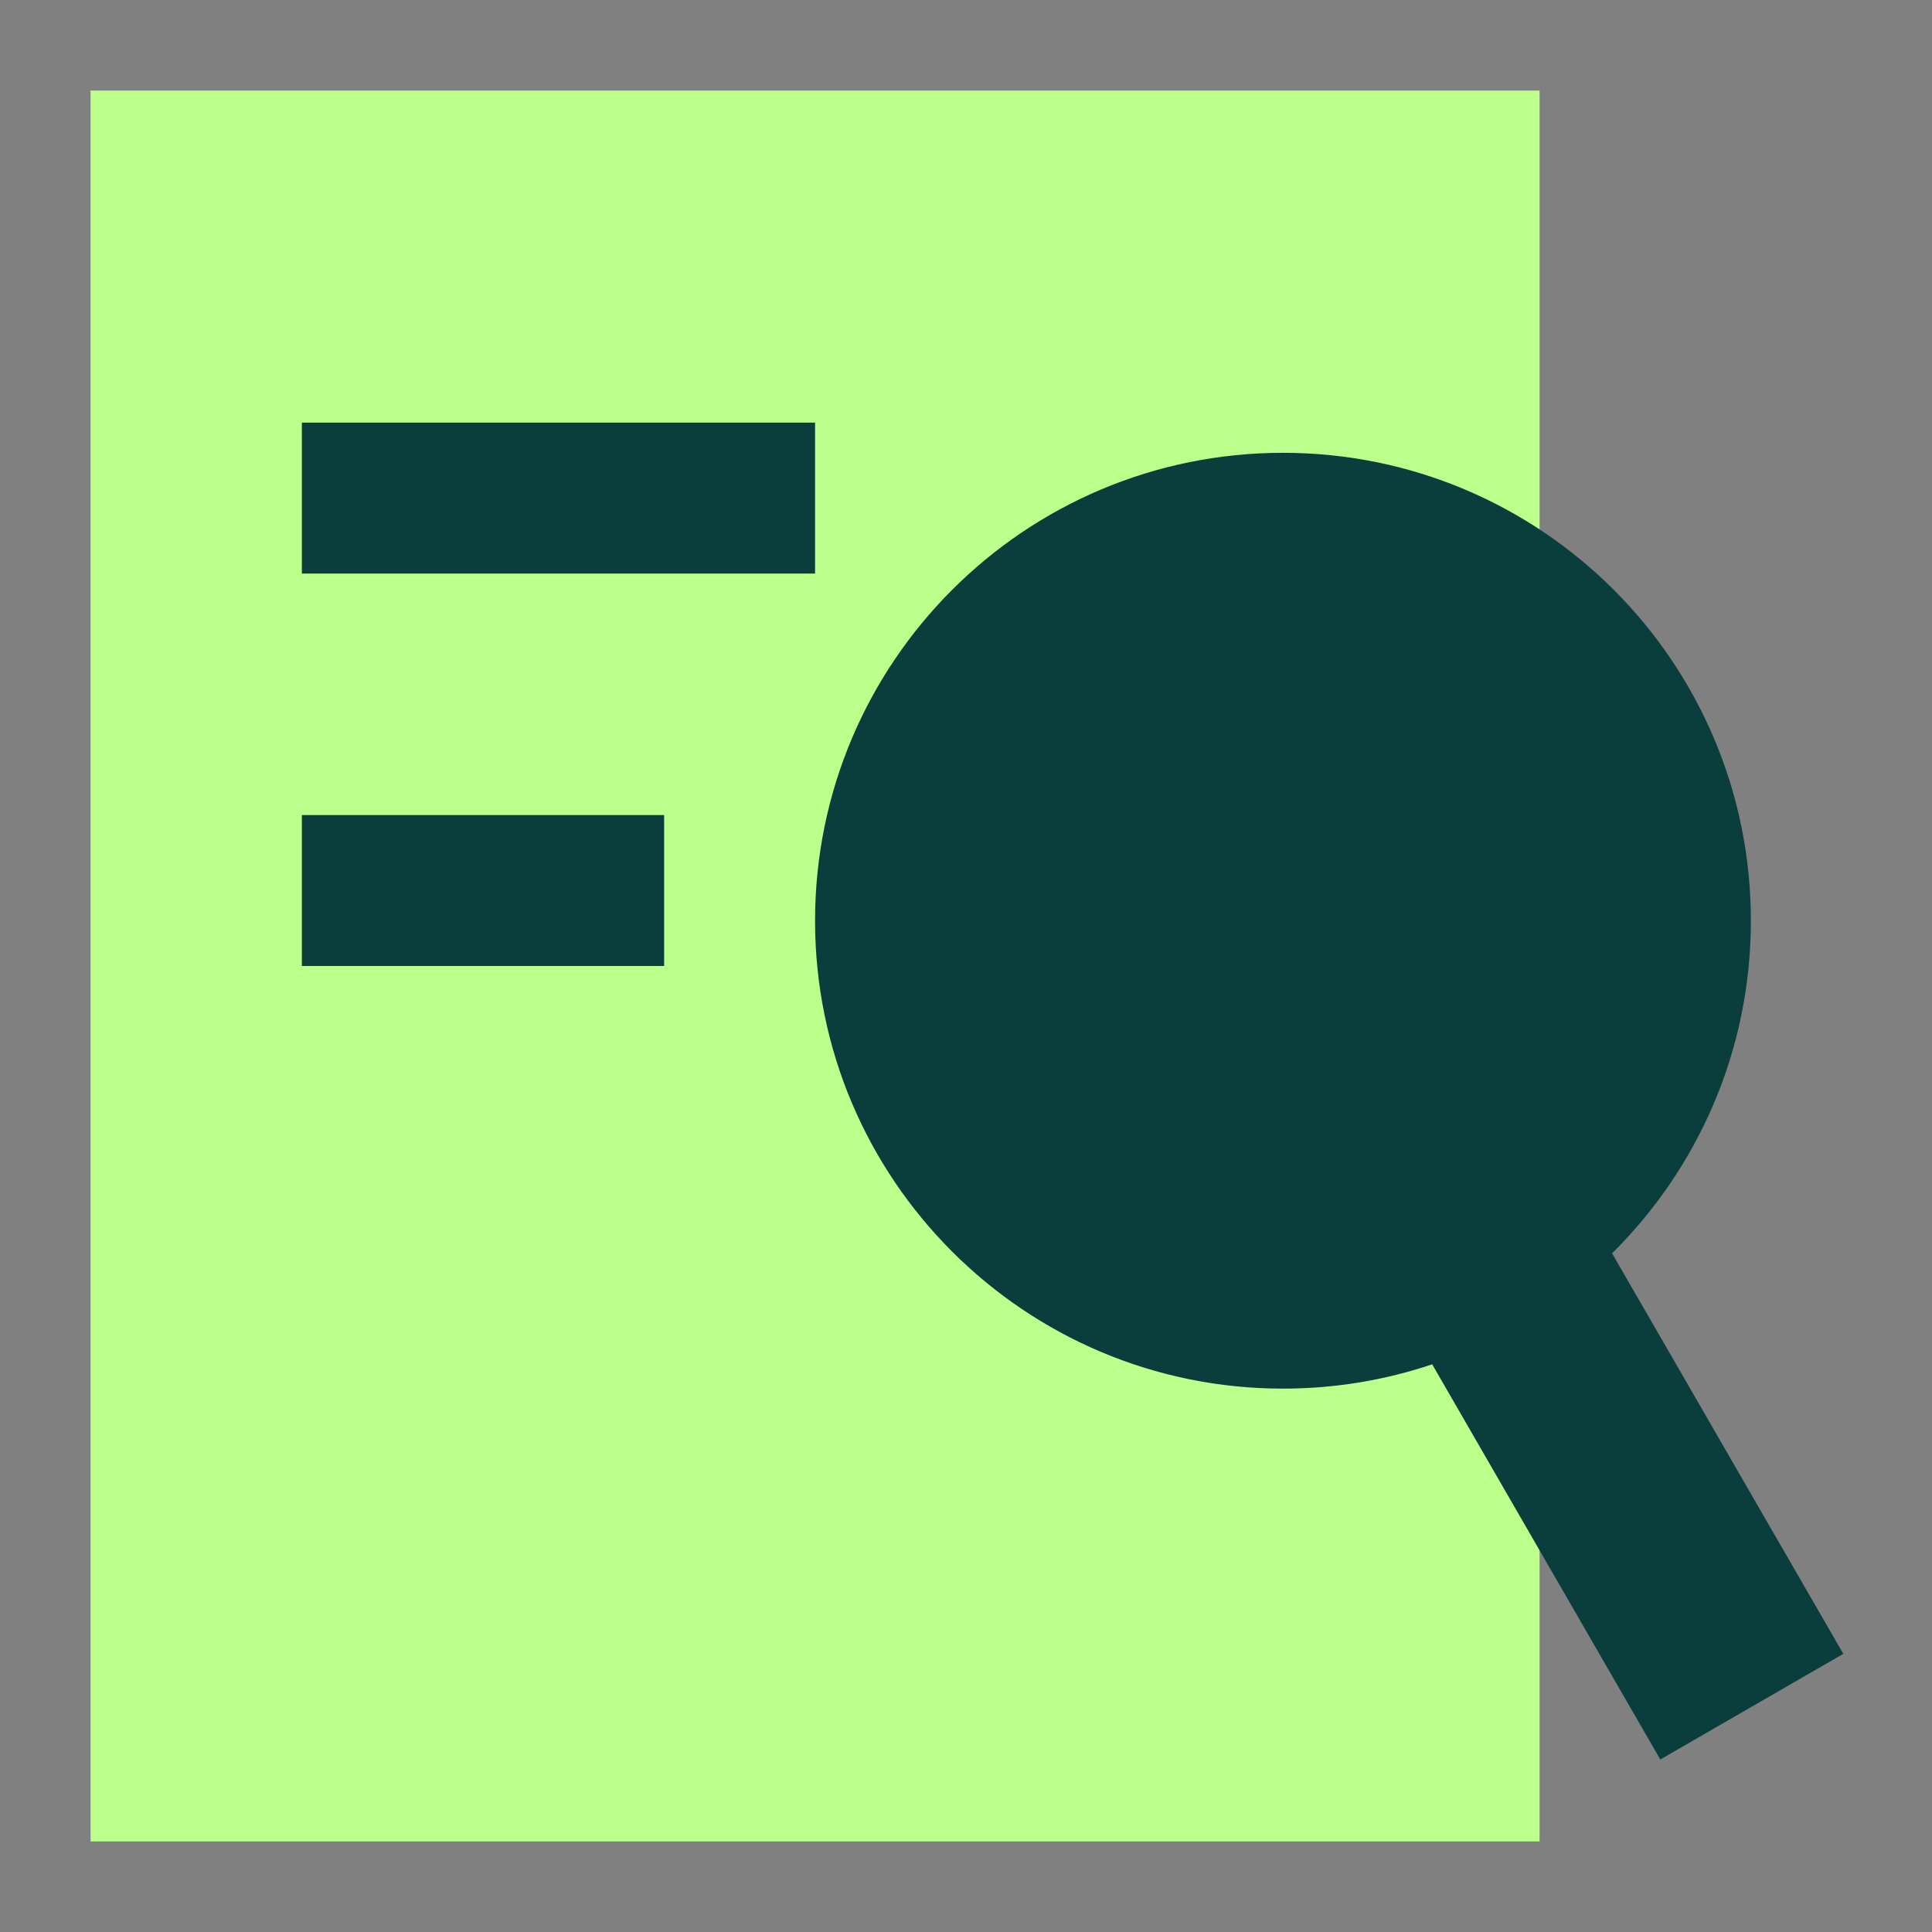
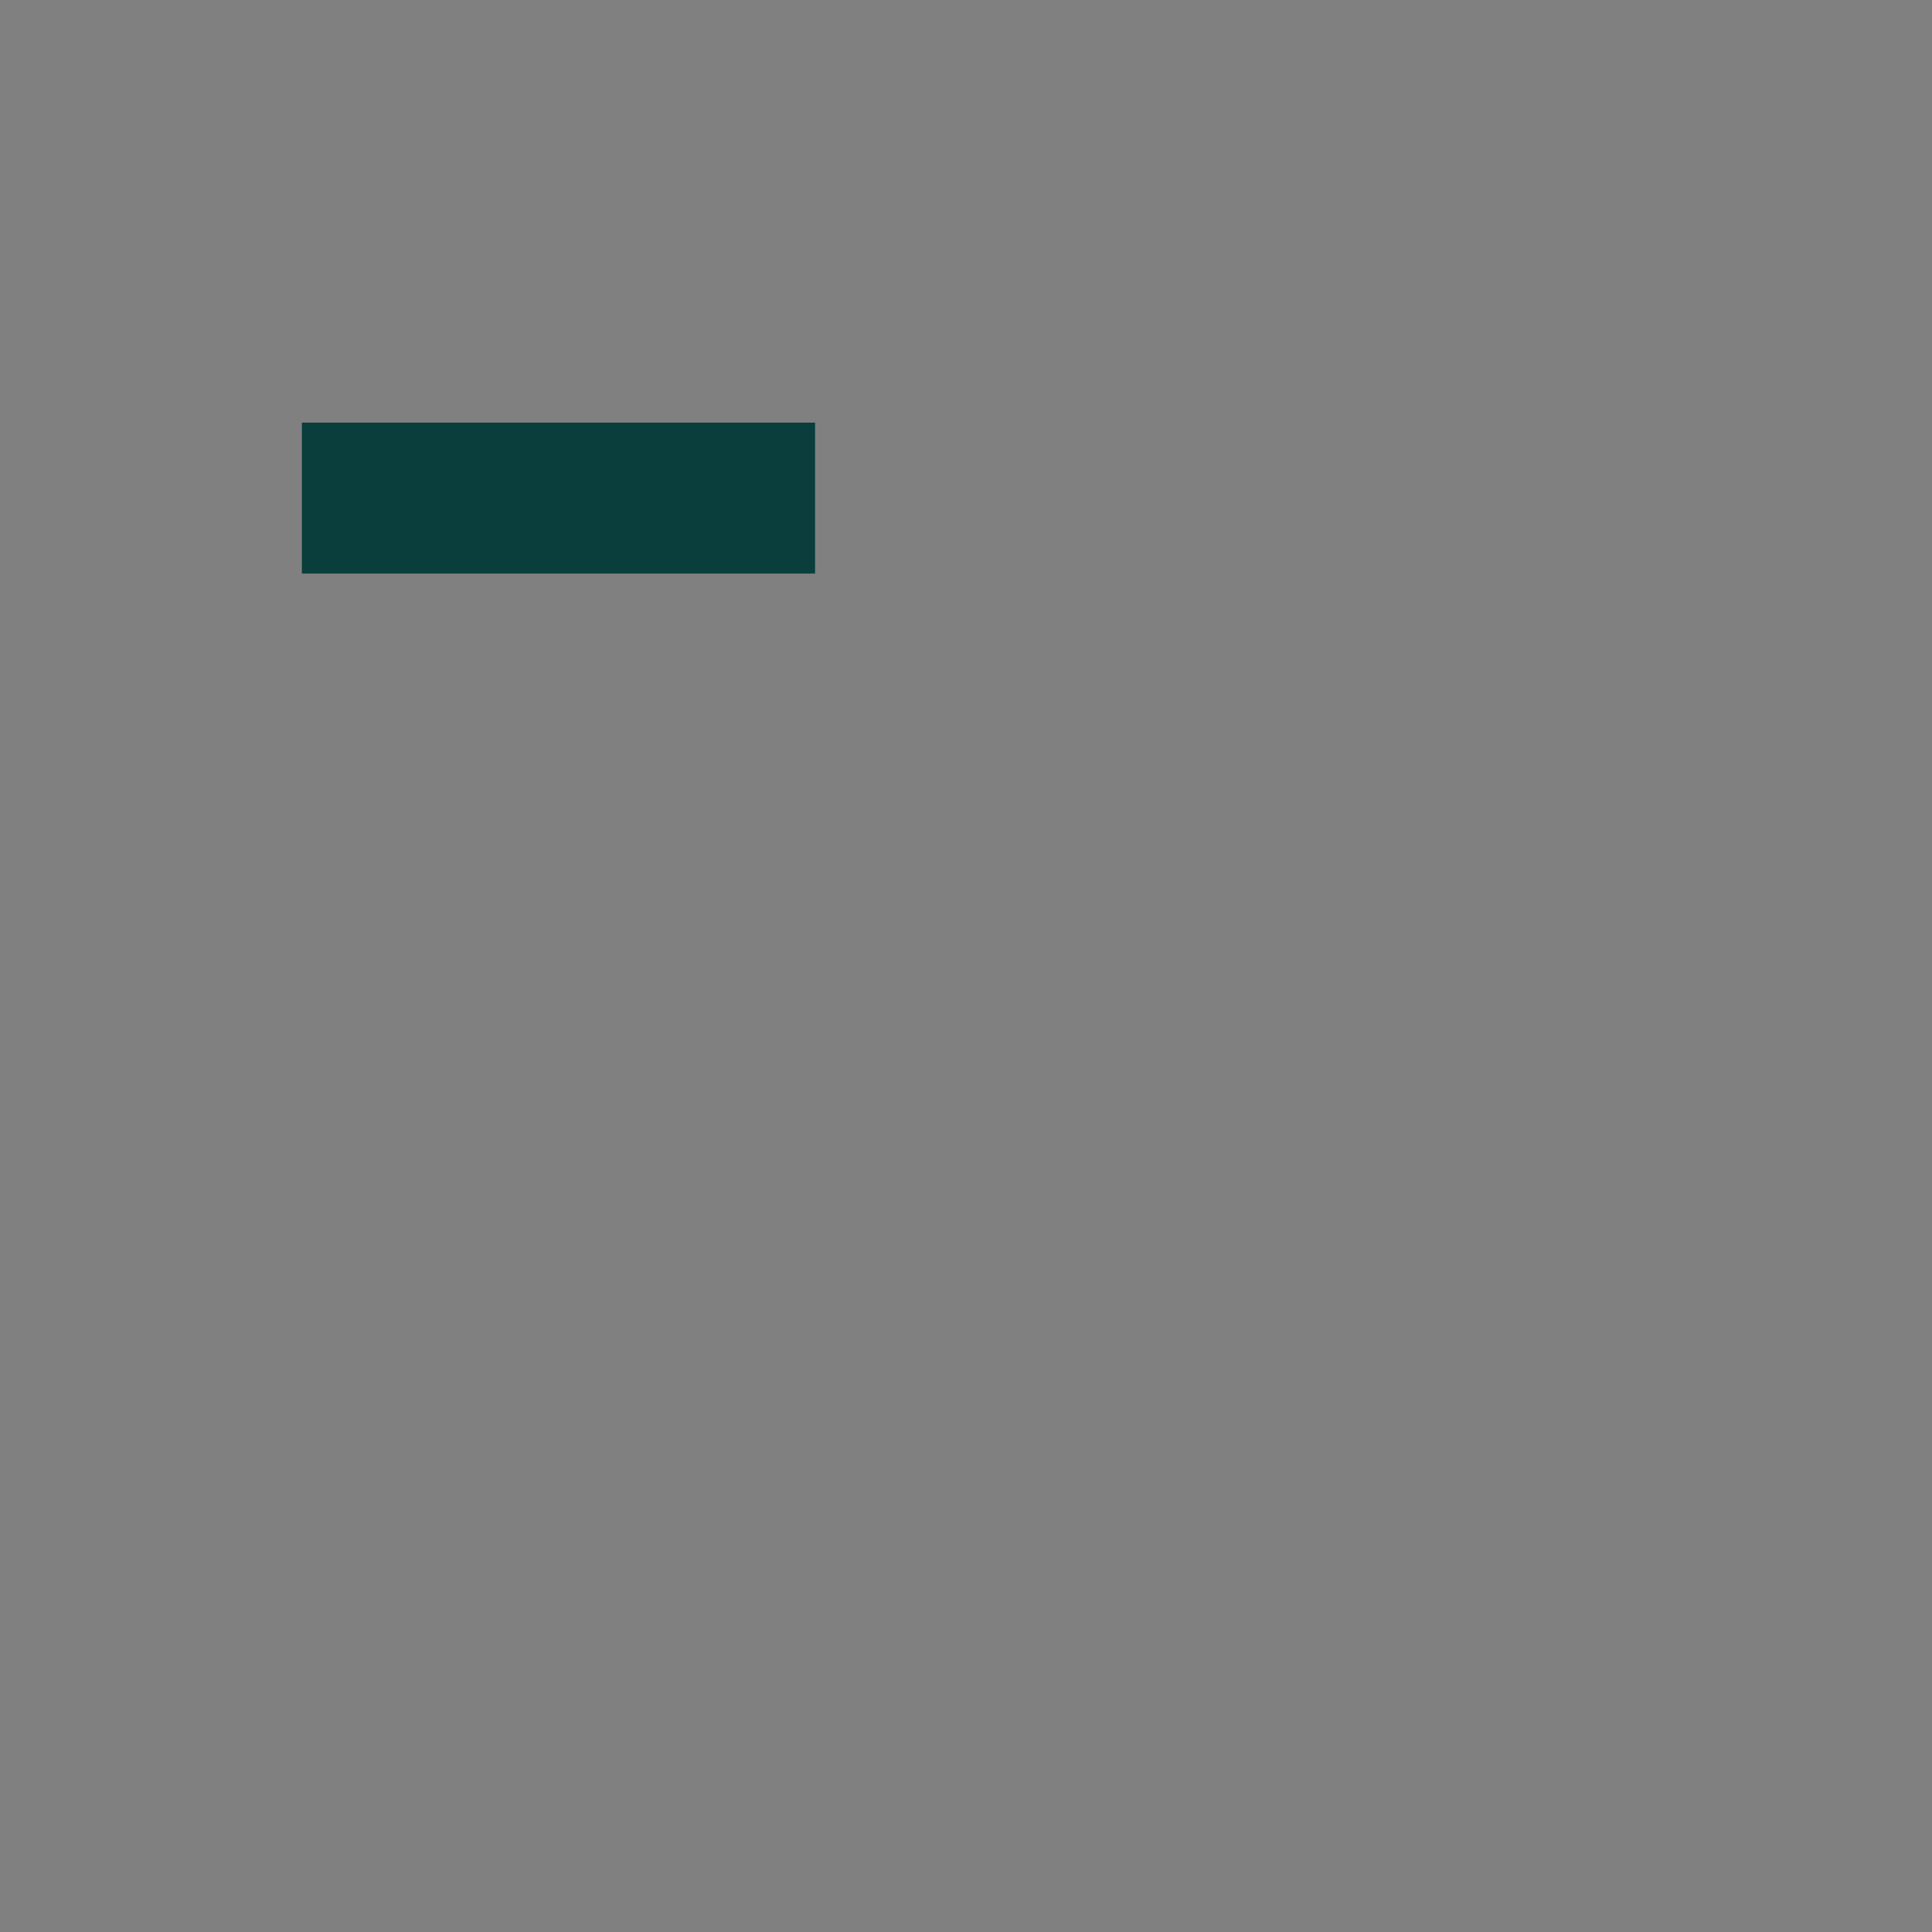
<svg xmlns="http://www.w3.org/2000/svg" width="64" height="64" viewBox="0 0 64 64" fill="none">
  <rect x="0" y="0" width="64" height="64" fill="#808080" stroke="none" />
-   <rect x="3" y="3" width="48" height="58" fill="#BCFF8A" />
-   <path fill-rule="evenodd" clip-rule="evenodd" d="M53.402 41.518C56.241 38.708 58 34.809 58 30.5C58 21.94 51.06 15 42.5 15C33.94 15 27 21.94 27 30.5C27 39.06 33.94 46 42.5 46C44.228 46 45.891 45.717 47.443 45.195L55 58.285L61.062 54.785L53.402 41.518Z" fill="#093E3C" />
  <rect x="10" y="14" width="17" height="5" fill="#093E3C" />
-   <rect x="10" y="27" width="12" height="5" fill="#093E3C" />
</svg>